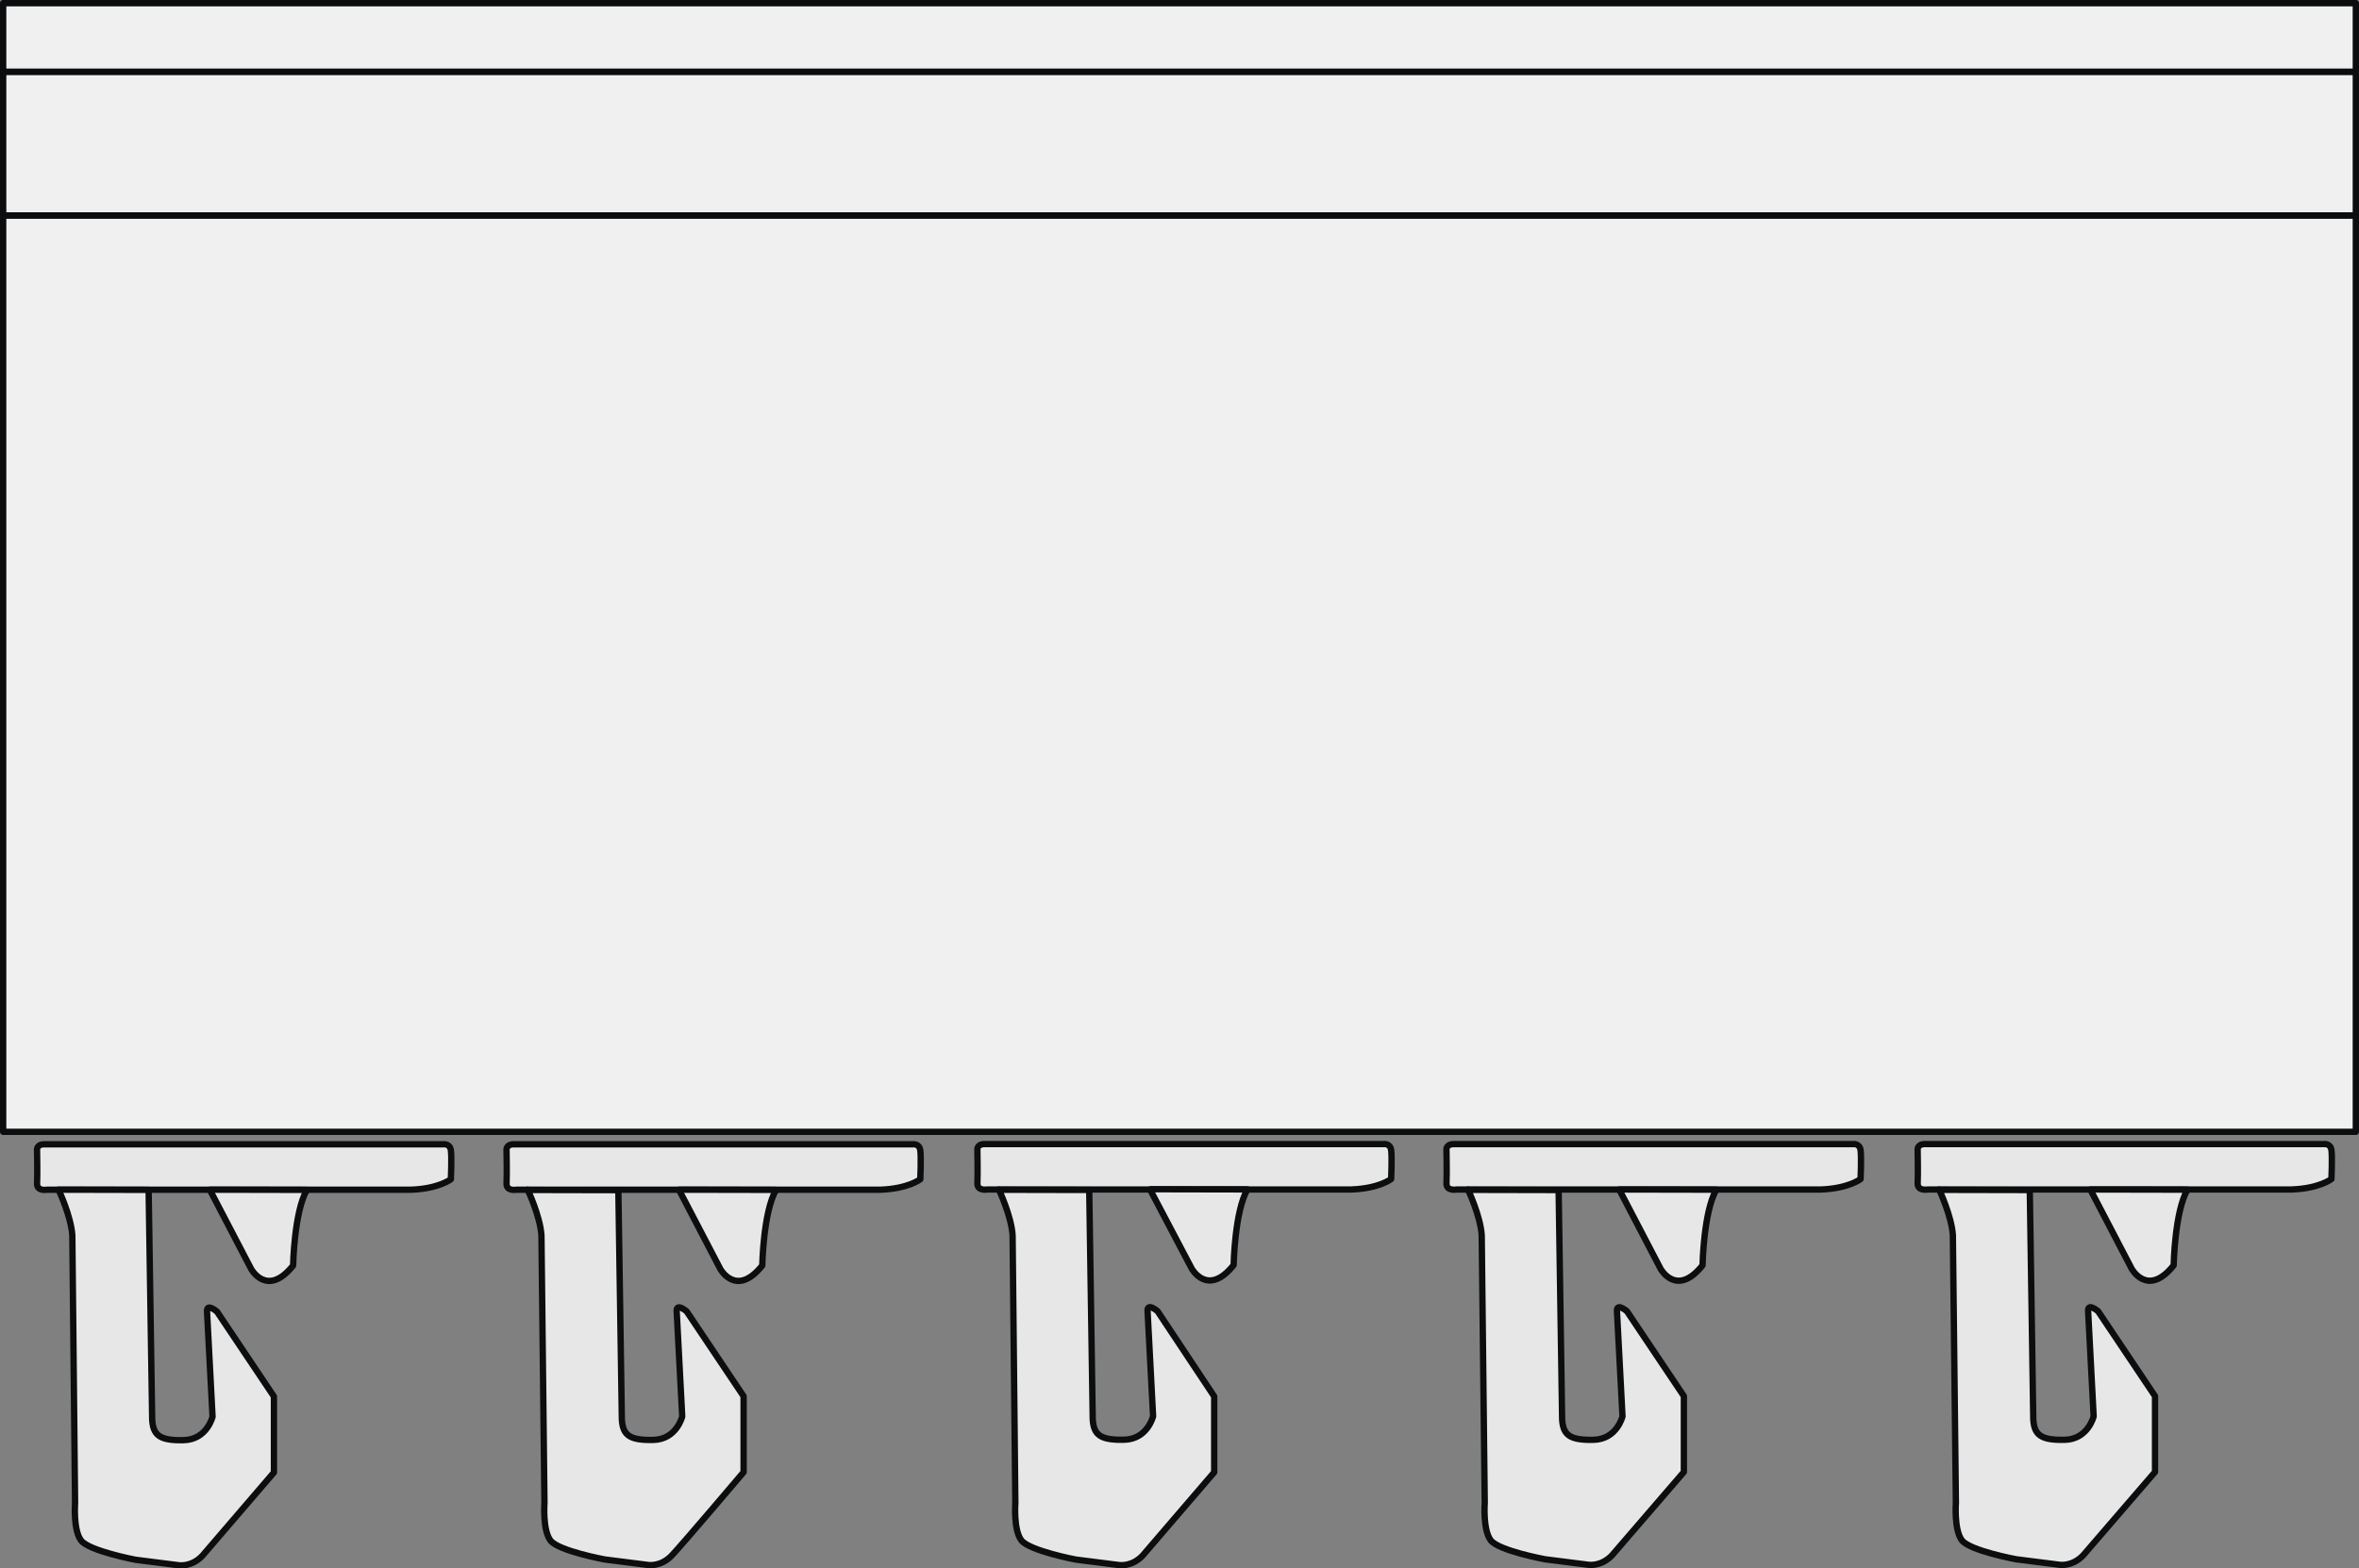
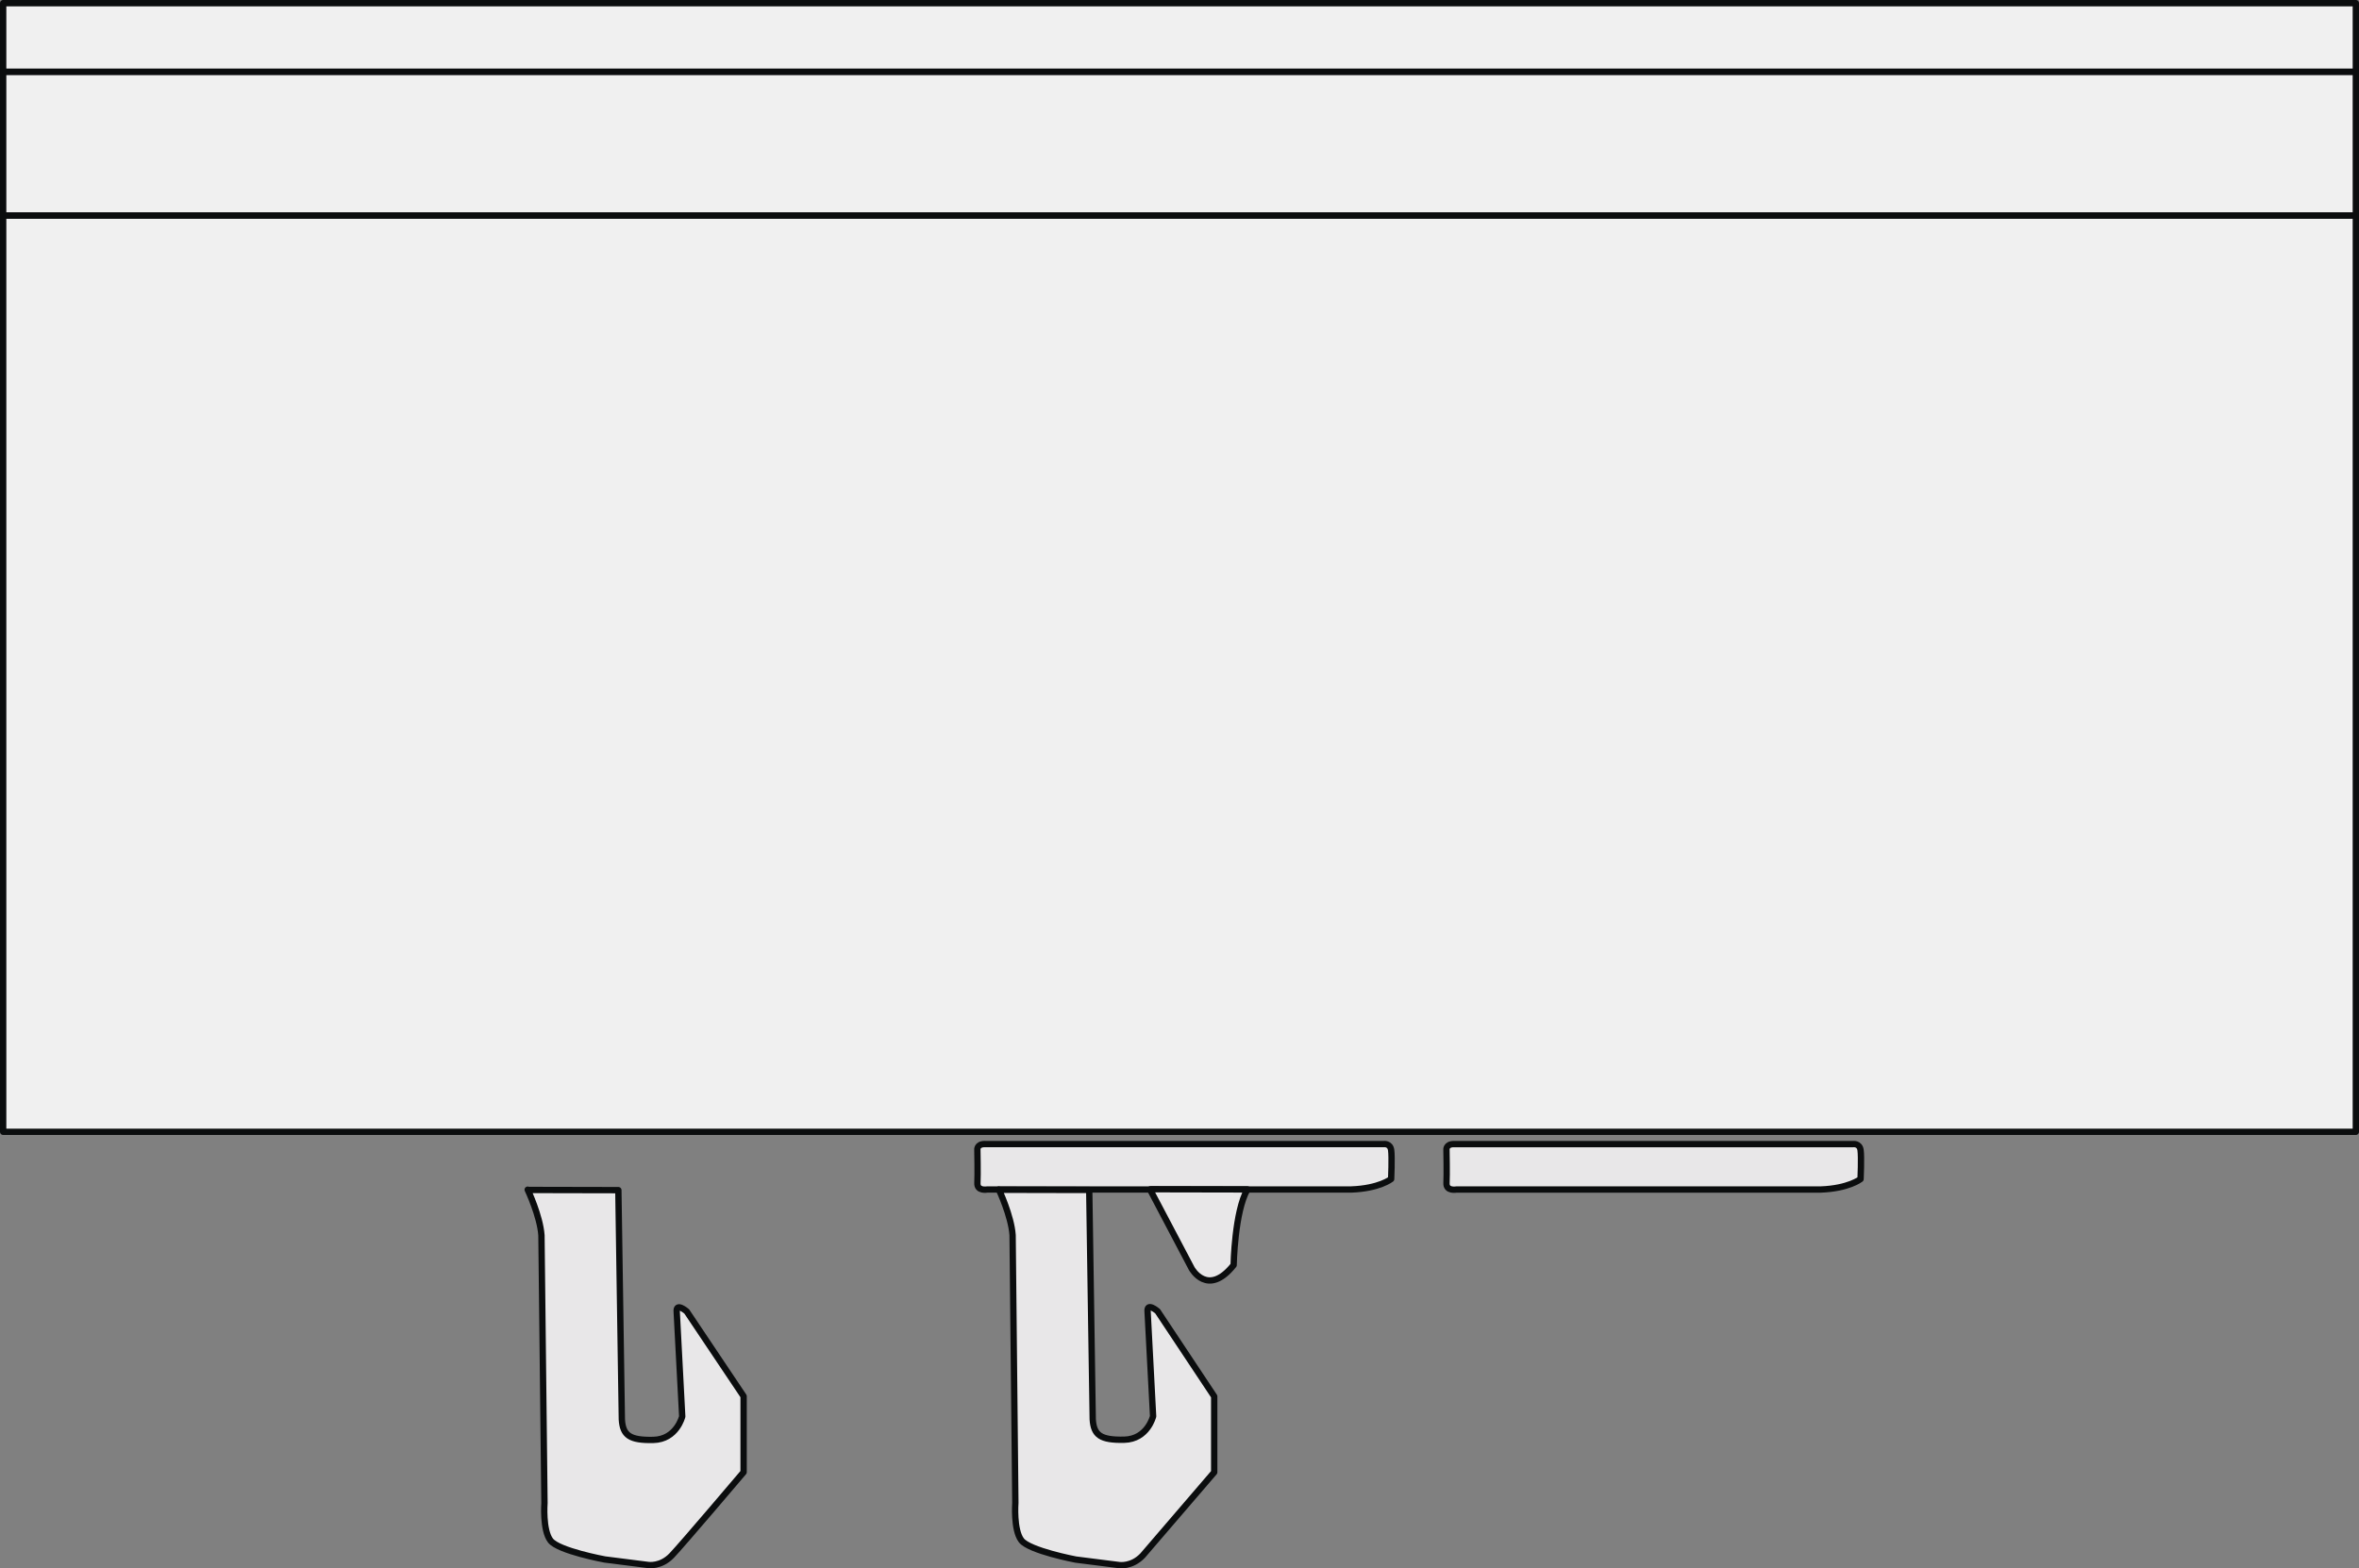
<svg xmlns="http://www.w3.org/2000/svg" xmlns:xlink="http://www.w3.org/1999/xlink" viewBox="0 0 85.712 56.99">
  <rect x="0" y="0" width="85.712" height="56.99" fill="#808080" stroke="none" />
  <style>.C{stroke:#0b0d0e}.D{stroke-width:.23}.E{stroke-linejoin:round}</style>
  <g fill="#f0f0f0" class="C D E">
    <path d="M.115 7.83h85.482v33.3H.115z" />
    <path d="M.115 2.607h85.482V7.83H.115z" />
    <path d="M.115.115h85.482v2.492H.115z" />
  </g>
  <g fill="#e8e7e8" class="C D E">
-     <path d="M69.948 41.576h14.49s.236-.036.272.218 0 1.052 0 1.052-.435.345-1.45.38h-13.22s-.38.073-.363-.236-.001-1.197-.001-1.197-.034-.218.274-.218z" />
    <use xlink:href="#B" />
    <use xlink:href="#C" />
    <path d="M35.784 41.576h14.49s.236-.036.272.218 0 1.052 0 1.052-.435.345-1.45.38h-13.22s-.38.073-.363-.236-.001-1.197-.001-1.197-.035-.218.273-.218z" />
    <path d="M41.786 43.227L43.3 46.1s.58 1.052 1.523-.127c0 0 .036-1.944.5-2.75l-3.518-.007zm-5.494 0s.453.958.5 1.658l.1 9.73s-.073.98.218 1.36 1.977.7 1.977.7l1.578.2s.453.073.852-.345l2.6-3.028v-2.756L42.06 47.65s-.4-.345-.363.018l.2 3.8s-.2.834-1.052.852-1.106-.163-1.142-.743l-.127-8.334-3.283-.007zm16.538-1.65h14.5s.236-.036.272.218 0 1.052 0 1.052-.435.345-1.45.38H52.92s-.38.073-.363-.236-.001-1.197-.001-1.197-.035-.218.274-.218z" />
    <use xlink:href="#B" x="-17.118" />
    <use xlink:href="#C" x="-17.119" />
-     <path d="M1.62 41.584h14.49s.236-.036.272.218 0 1.052 0 1.052-.435.345-1.45.38H1.71s-.38.073-.363-.236-.001-1.197-.001-1.197-.035-.218.273-.218z" />
    <use xlink:href="#B" x="-68.328" y="0.007" />
-     <path d="M2.128 43.234s.453.958.5 1.658l.1 9.73s-.073.98.218 1.36 1.977.7 1.977.7l1.578.2s.453.073.852-.345l2.6-3.028v-2.76l-2.067-3.083s-.4-.345-.363.018l.2 3.8s-.2.834-1.052.852-1.106-.163-1.142-.743L5.4 43.24l-3.283-.007zm16.538-1.65h14.5s.236-.036.272.218 0 1.052 0 1.052-.435.345-1.45.38h-13.22s-.38.073-.363-.236-.001-1.197-.001-1.197-.035-.218.274-.218z" />
    <use xlink:href="#B" x="-51.282" y="0.007" />
    <path d="M19.173 43.234s.453.958.5 1.658l.11 9.73s-.073.98.218 1.36 1.977.69 1.977.69l1.578.2s.453.073.852-.345 2.61-3.028 2.61-3.028V50.74l-2.067-3.083s-.4-.345-.363.018l.2 3.8s-.2.834-1.052.852-1.106-.163-1.142-.743l-.127-8.334-3.283-.007z" />
  </g>
  <defs>
-     <path id="B" d="M75.95 43.227l1.505 2.883s.58 1.052 1.523-.127c0 0 .036-1.944.5-2.75l-3.518-.007z" />
-     <path id="C" d="M70.456 43.227s.453.958.5 1.658l.11 9.73s-.073.98.218 1.36 1.977.69 1.977.69l1.578.2s.453.073.852-.345l2.61-3.028v-2.756l-2.067-3.083s-.4-.345-.363.018l.2 3.8s-.2.834-1.052.852-1.106-.163-1.142-.743l-.127-8.334-3.283-.007z" />
-   </defs>
+     </defs>
</svg>